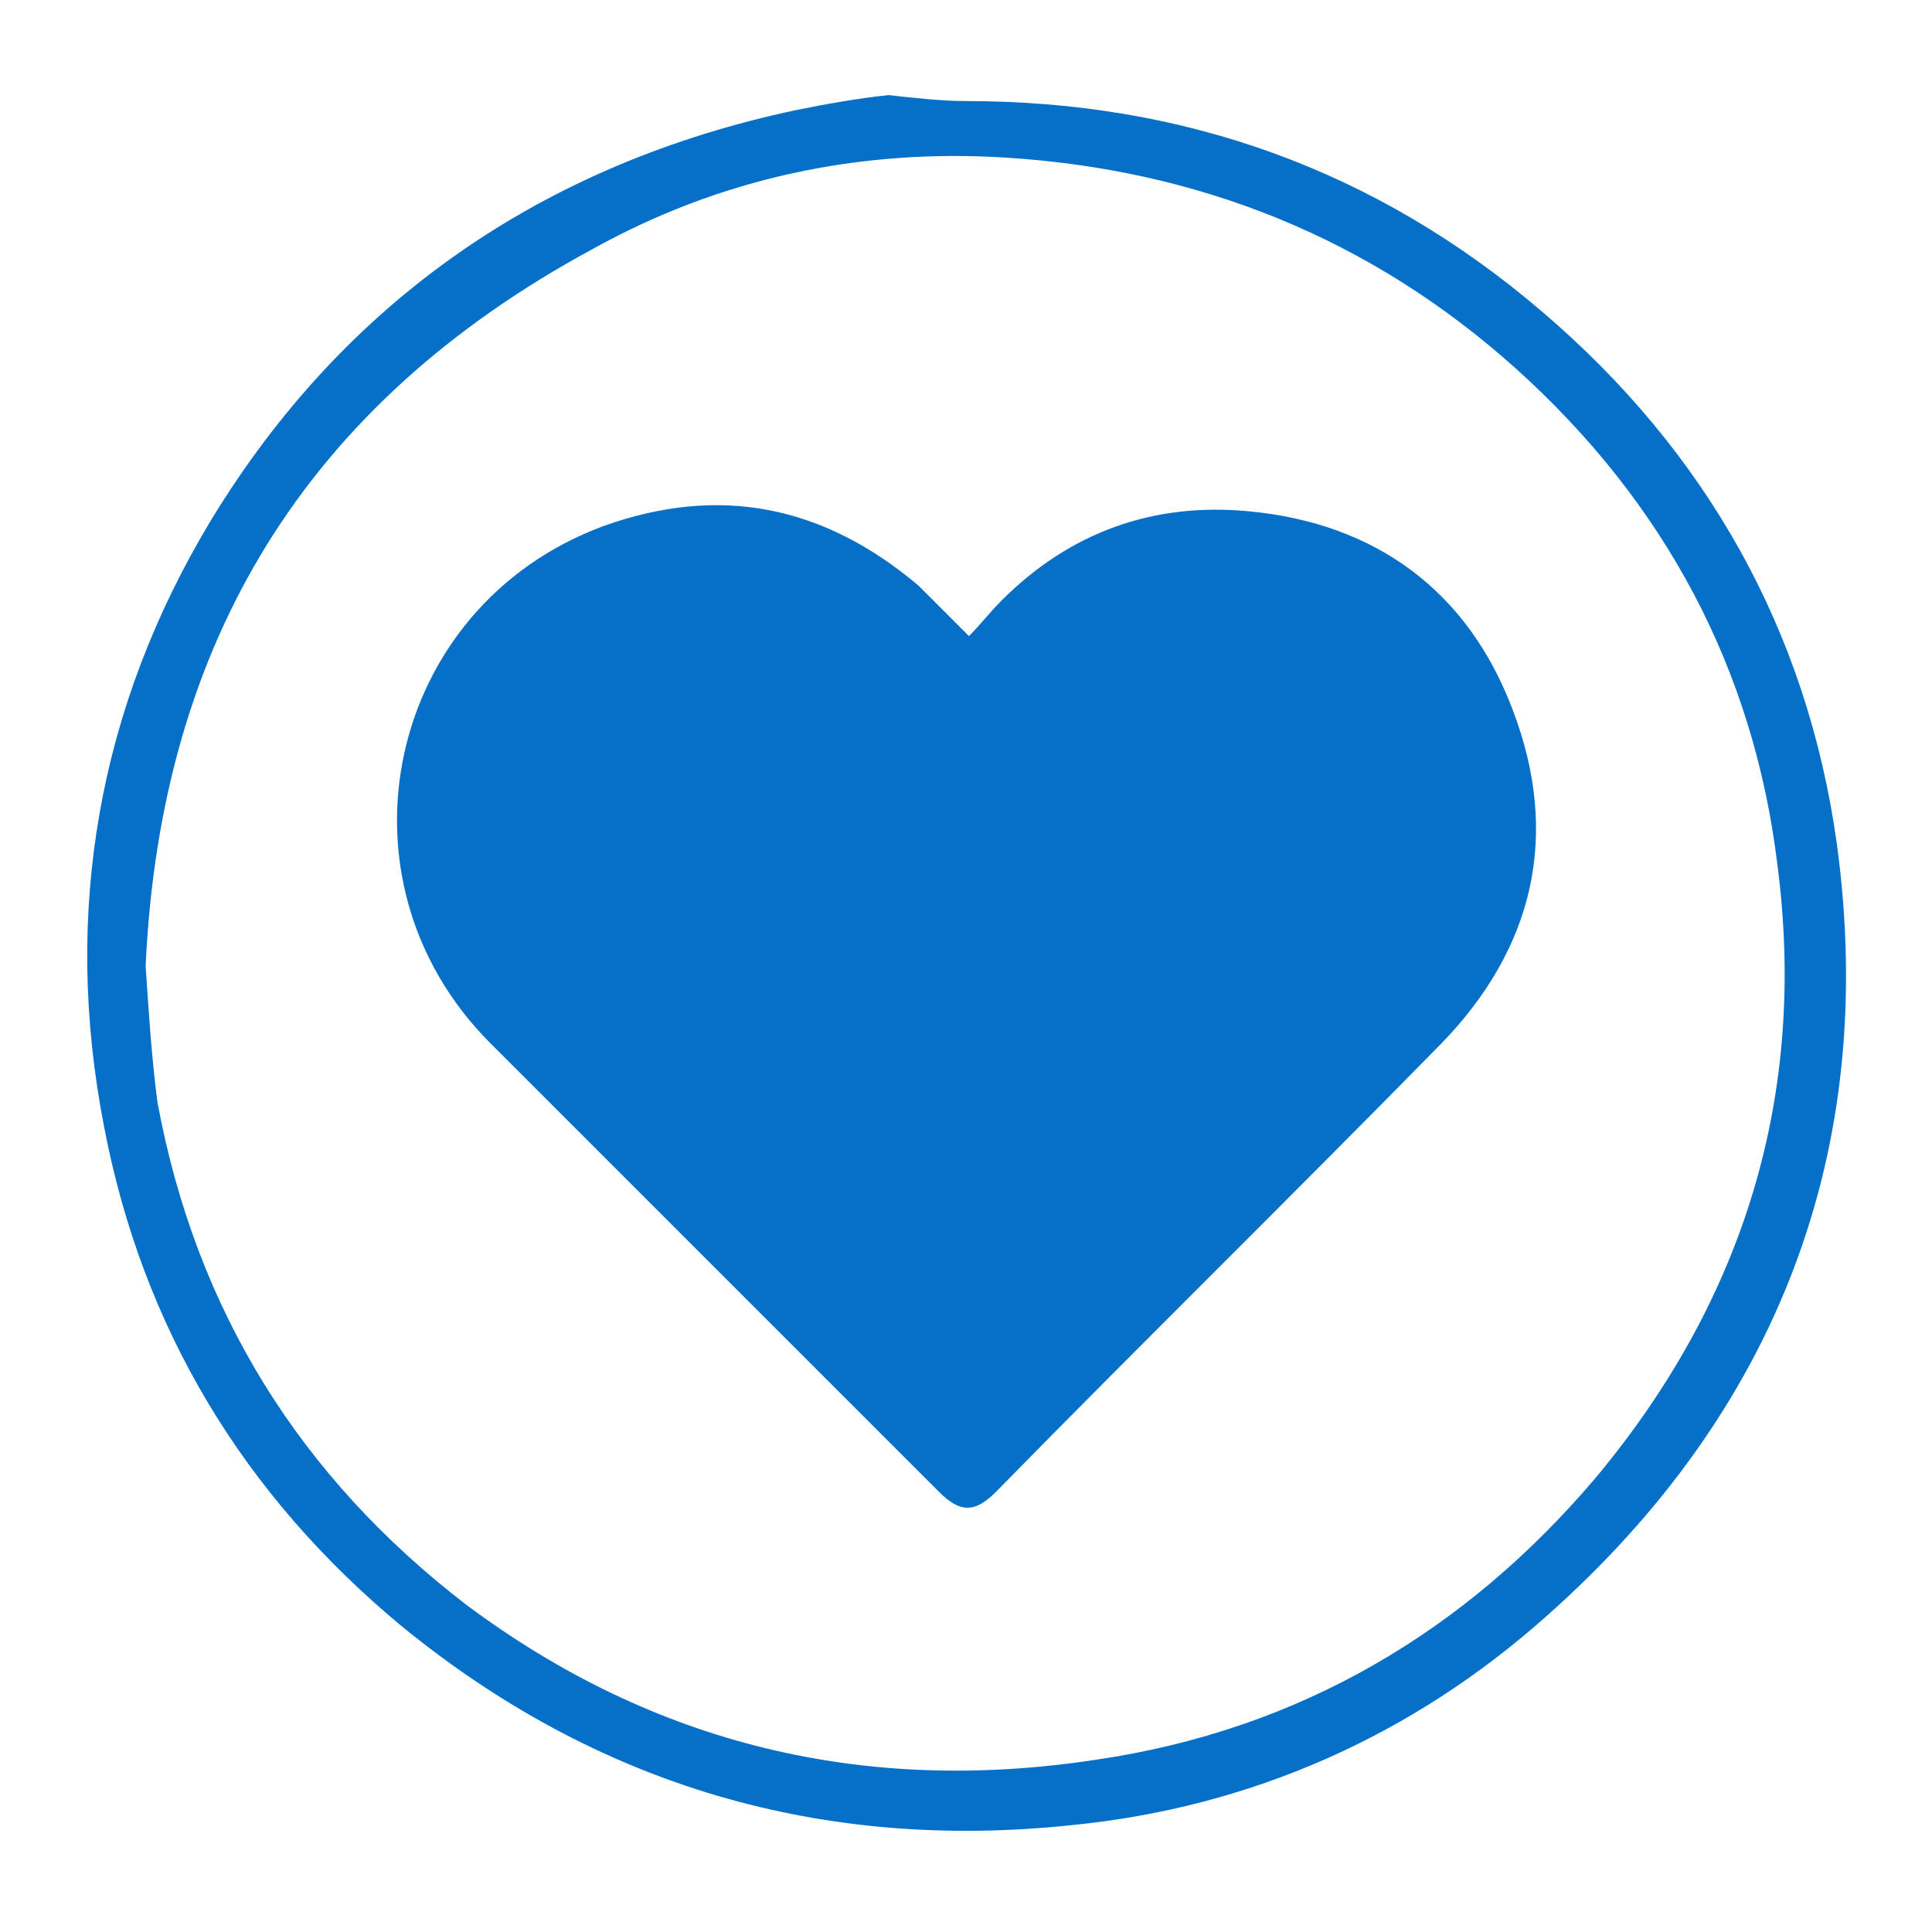
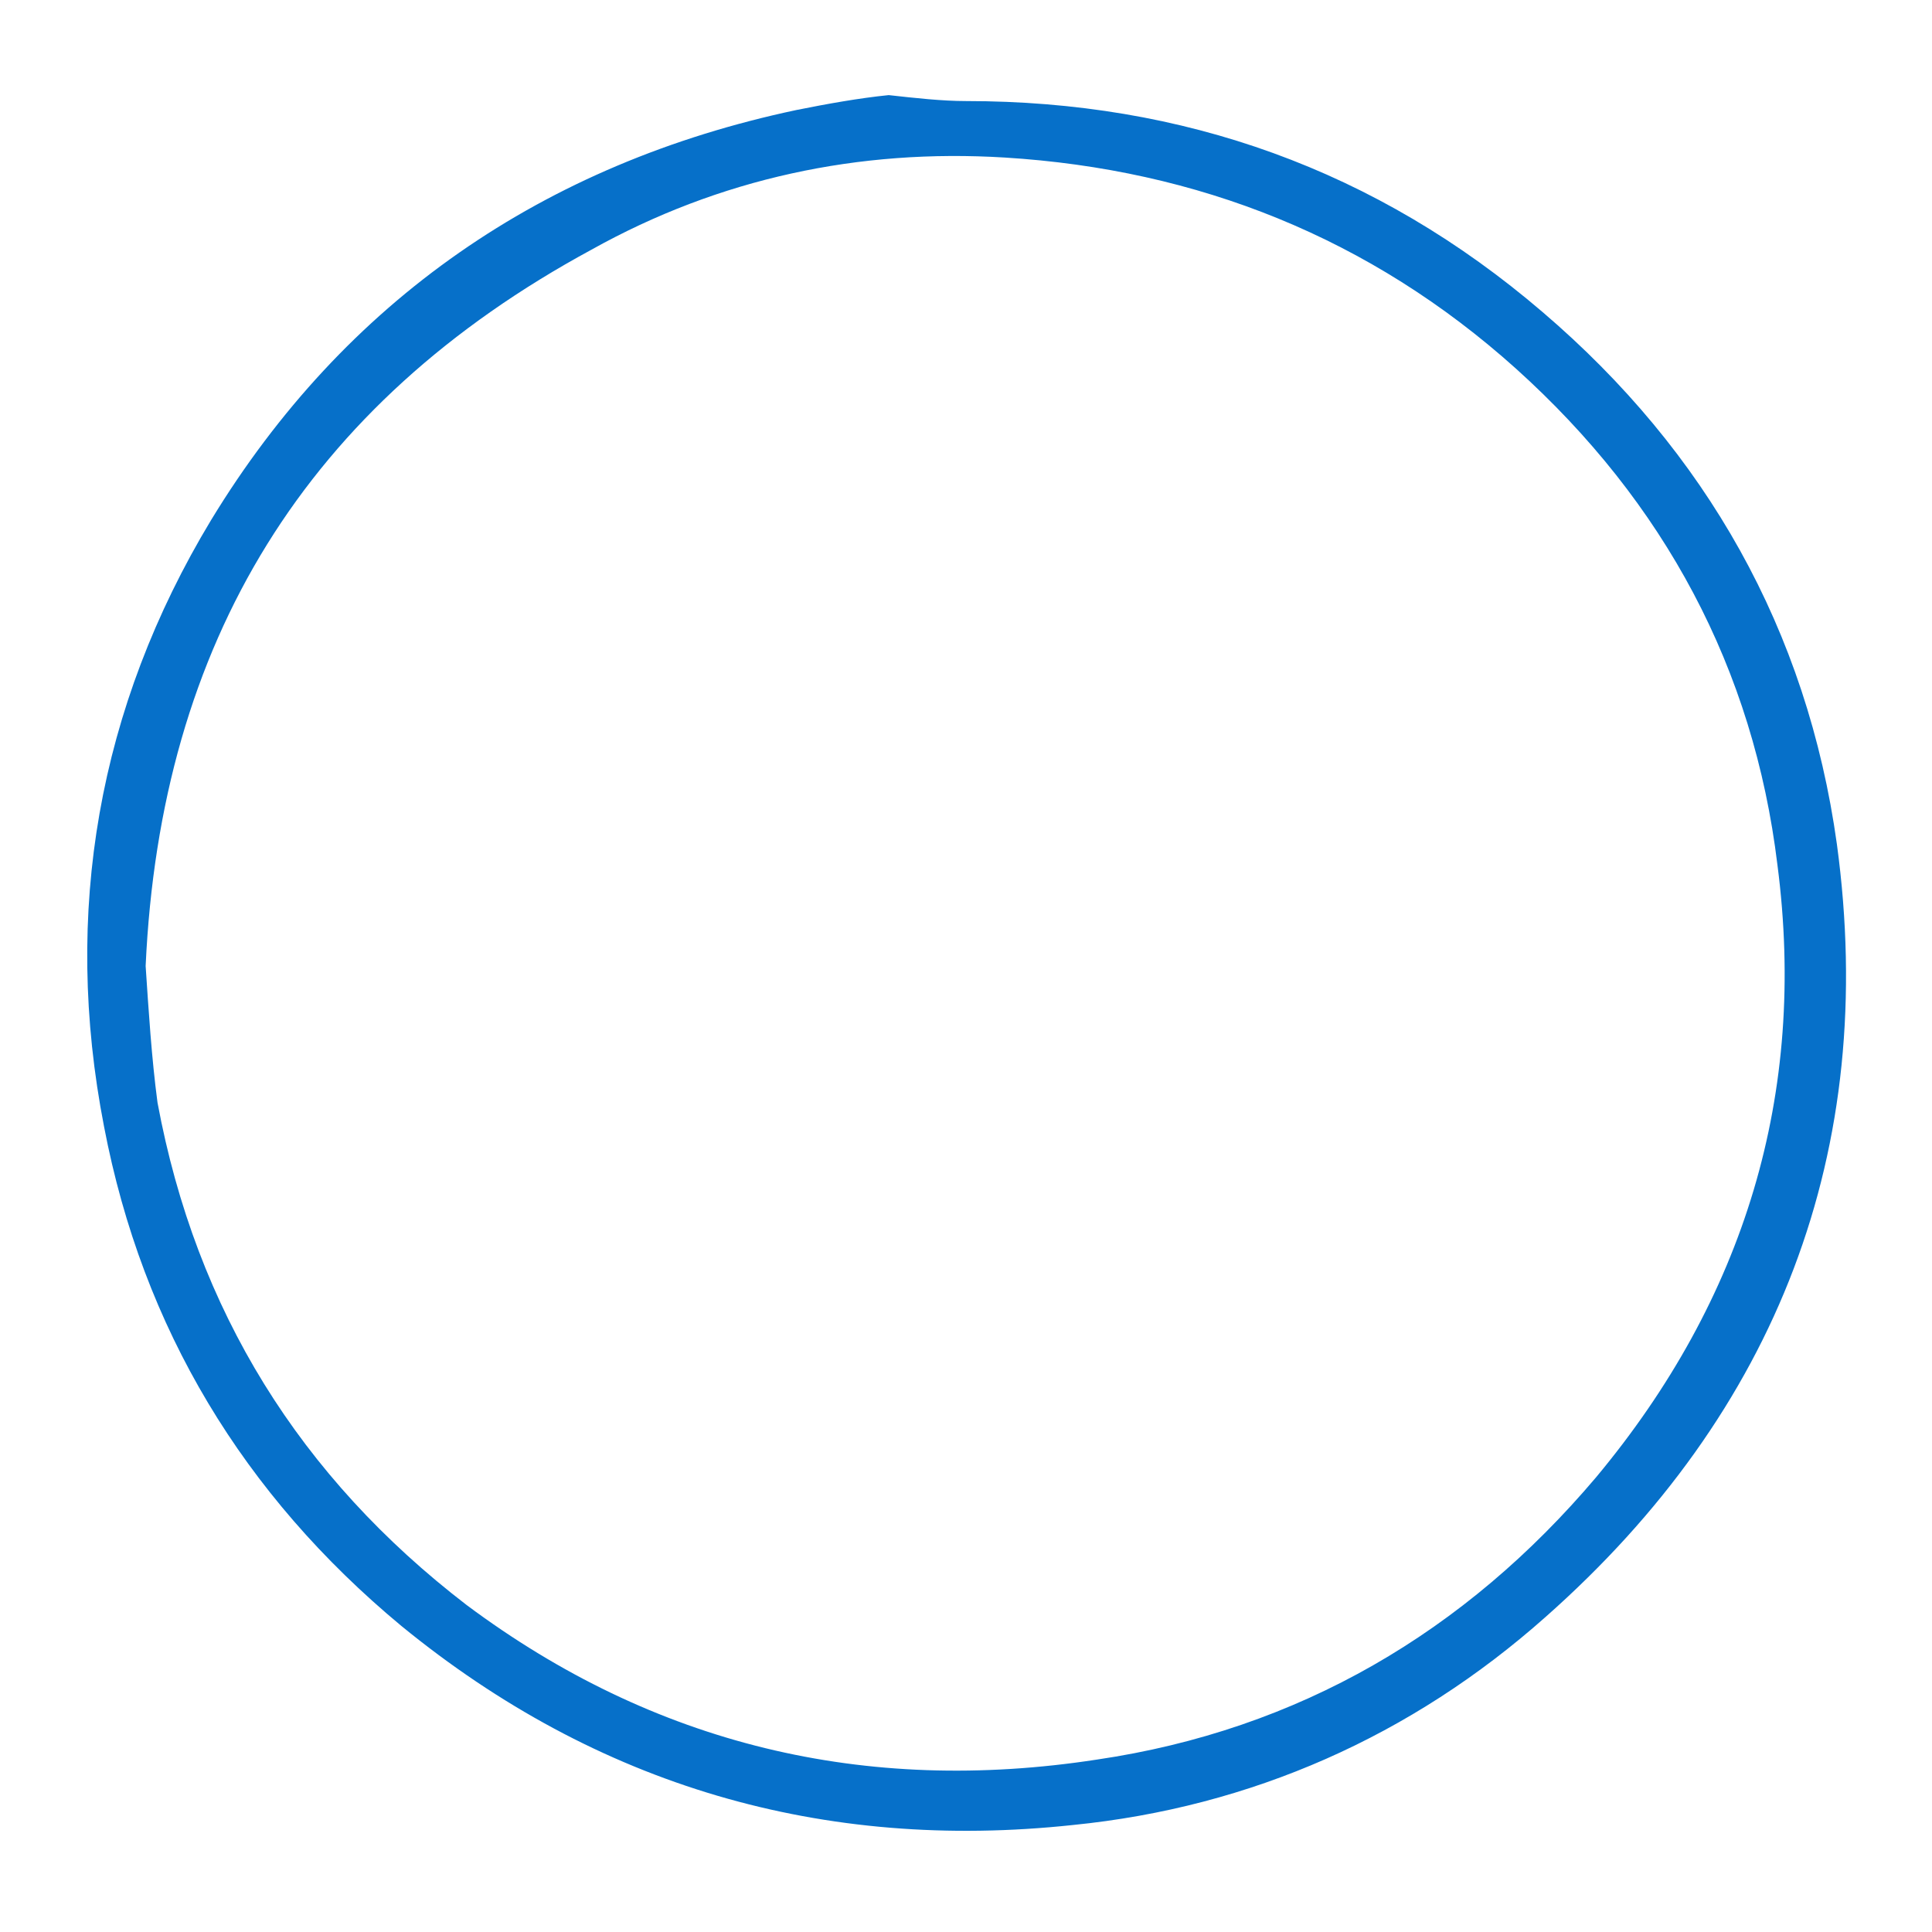
<svg xmlns="http://www.w3.org/2000/svg" version="1.1" id="Layer_1" x="0px" y="0px" viewBox="0 0 65 65" style="enable-background:new 0 0 65 65;" xml:space="preserve">
  <style type="text/css">
	.st0{fill:#0670C9;}
</style>
  <g>
    <g id="DlHpeq.tif_1_">
      <g>
        <path class="st0" d="M32.5,3.4c7.3,0,13.8,2.3,19.4,7.1c5.5,4.7,8.9,10.7,9.9,17.9c1.4,10.3-2,19.1-9.8,26c-4.5,4-9.9,6.4-15.9,7     c-8.4,0.9-16-1.3-22.6-6.7c-5.3-4.4-8.7-10-10-16.8c-1.4-7.2-0.2-14.1,3.6-20.4c4.5-7.4,11.2-12,19.7-13.8c1-0.2,2.1-0.4,3.1-0.5     C30.8,3.3,31.7,3.4,32.5,3.4z M4.9,32.5c0.1,1.5,0.2,3.1,0.4,4.6c1.3,7,4.8,12.6,10.4,16.9c6.3,4.7,13.4,6.4,21.2,5.2     c6.8-1,12.4-4.3,16.8-9.5c5-6,7.1-12.9,6.1-20.6C59,22.5,56,16.9,51,12.4C46.1,8,40.3,5.7,33.8,5.3c-4.9-0.3-9.6,0.7-13.9,3.1     C10.3,13.6,5.4,21.6,4.9,32.5z" />
      </g>
    </g>
    <g id="_x39_ki6Rv.tif">
      <g>
-         <path class="st0" d="M32.6,21.4c0.4-0.4,0.7-0.8,1.1-1.2c2.3-2.3,5.1-3.3,8.3-3c4.3,0.4,7.4,2.7,8.9,6.7c1.6,4.2,0.7,8-2.4,11.2     c-5,5.1-10,10-15,15.1c-0.7,0.7-1.2,0.7-1.9,0c-5-5-10.1-10.1-15.1-15.1C11,29.6,13,20.4,20.3,17.7c3.9-1.4,7.4-0.7,10.6,2     C31.4,20.2,31.9,20.7,32.6,21.4z" />
-       </g>
+         </g>
    </g>
  </g>
</svg>